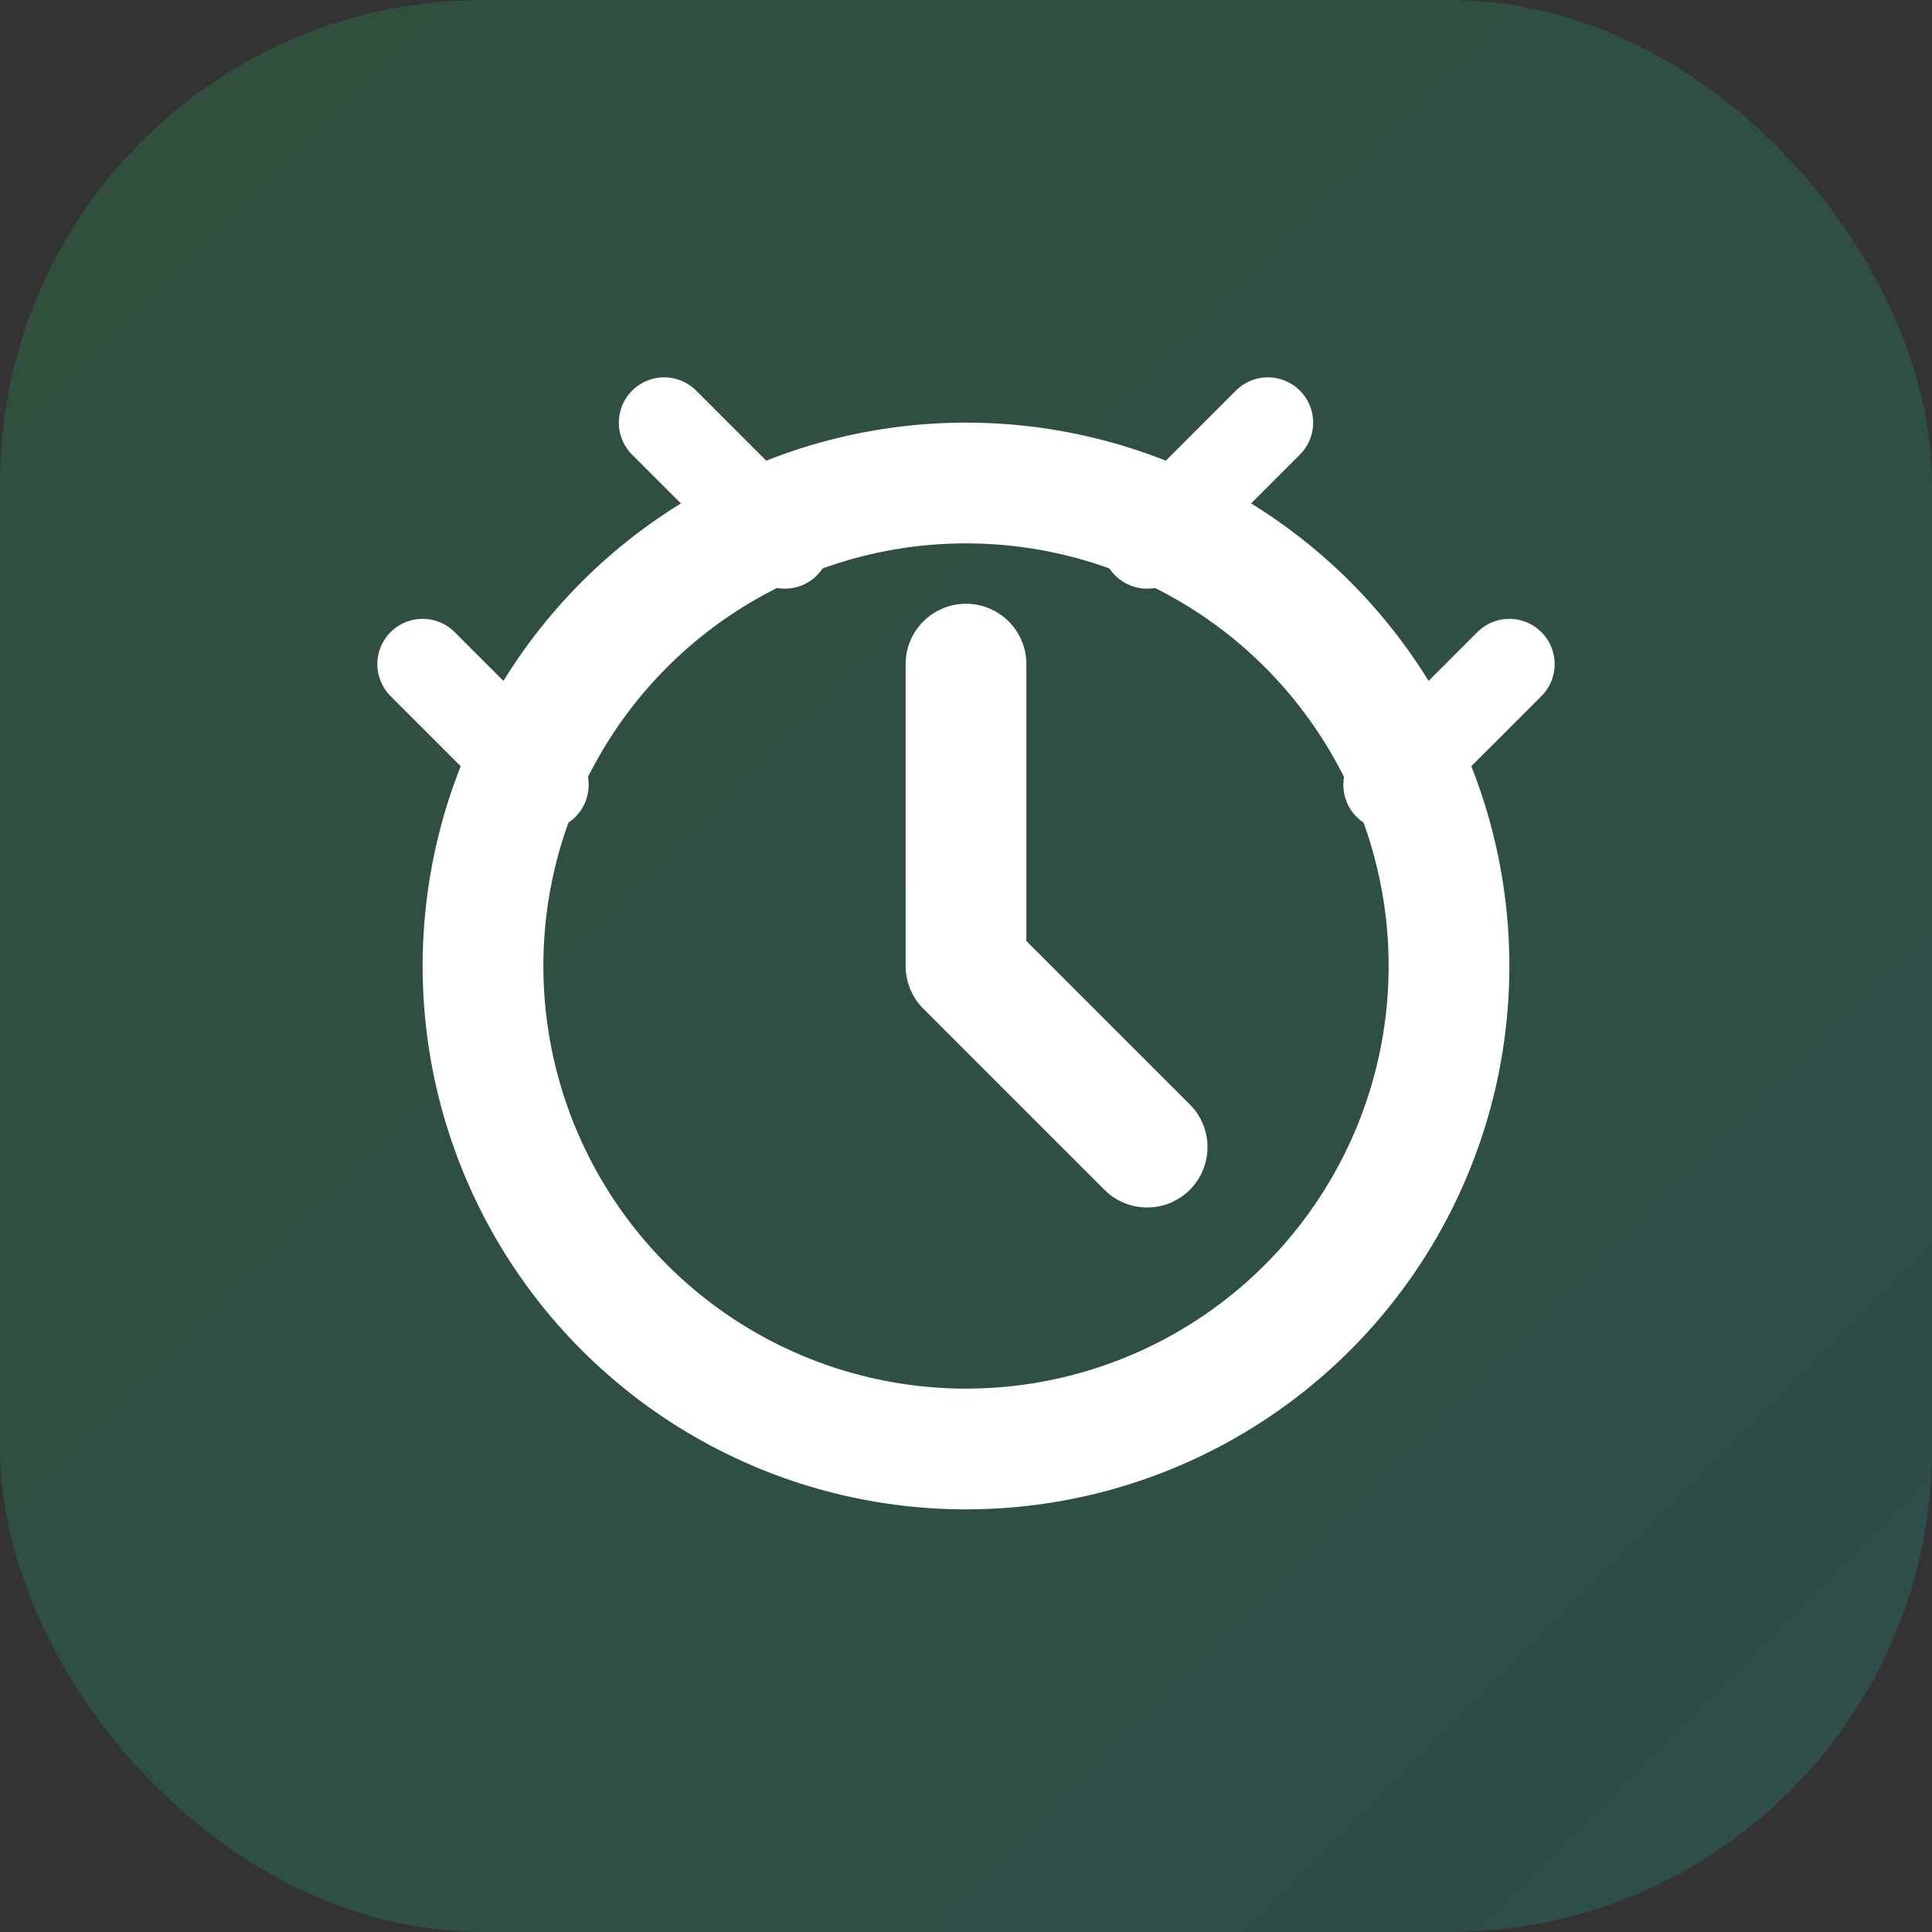
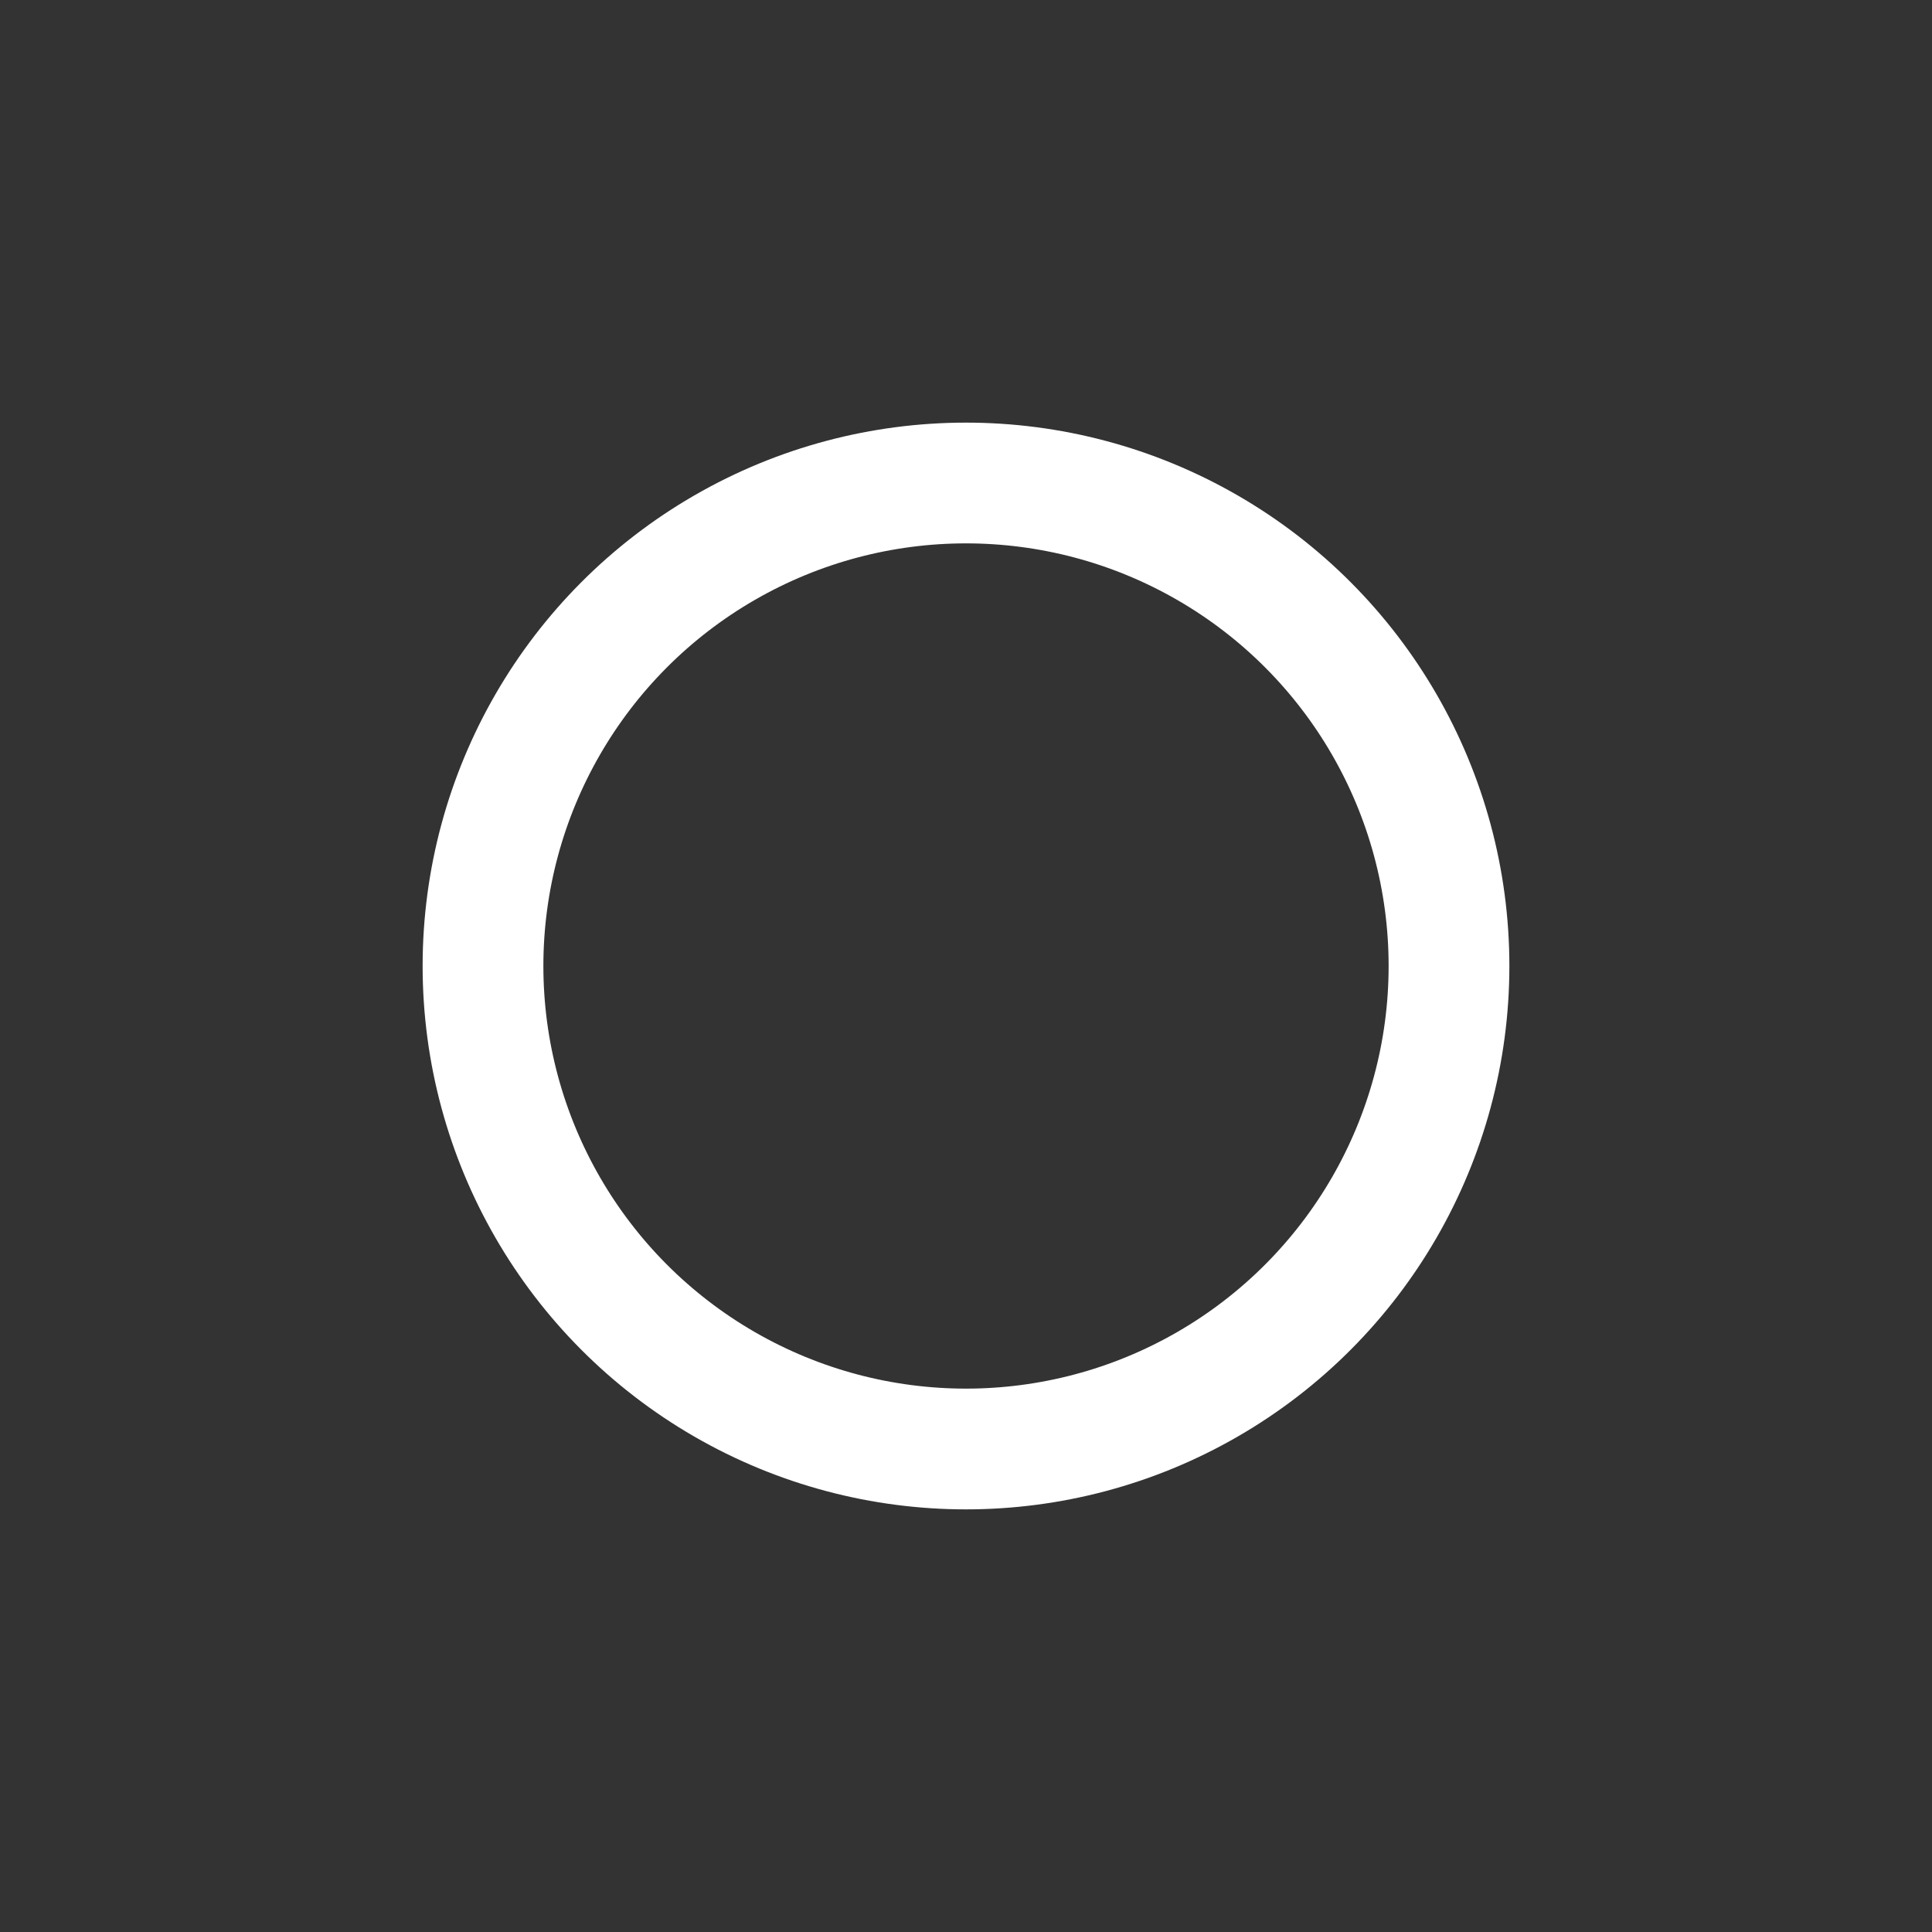
<svg xmlns="http://www.w3.org/2000/svg" width="64" height="64" viewBox="0 0 64 64" fill="none">
  <rect x="0" y="0" width="64" height="64" fill="#333333" stroke="none" />
-   <rect width="64" height="64" rx="16" fill="url(#paint0_linear)" fill-opacity="0.2" />
  <circle cx="32" cy="32" r="16" stroke="white" stroke-width="4" />
-   <path d="M32 22V32L38 38" stroke="white" stroke-width="4" stroke-linecap="round" stroke-linejoin="round" />
-   <path d="M22 14L26 18M42 14L38 18M14 22L18 26M50 22L46 26" stroke="white" stroke-width="3" stroke-linecap="round" />
  <defs>
    <linearGradient id="paint0_linear" x1="0" y1="0" x2="64" y2="64" gradientUnits="userSpaceOnUse">
      <stop stop-color="#22C55E" />
      <stop offset="1" stop-color="#14B8A6" />
    </linearGradient>
  </defs>
</svg>